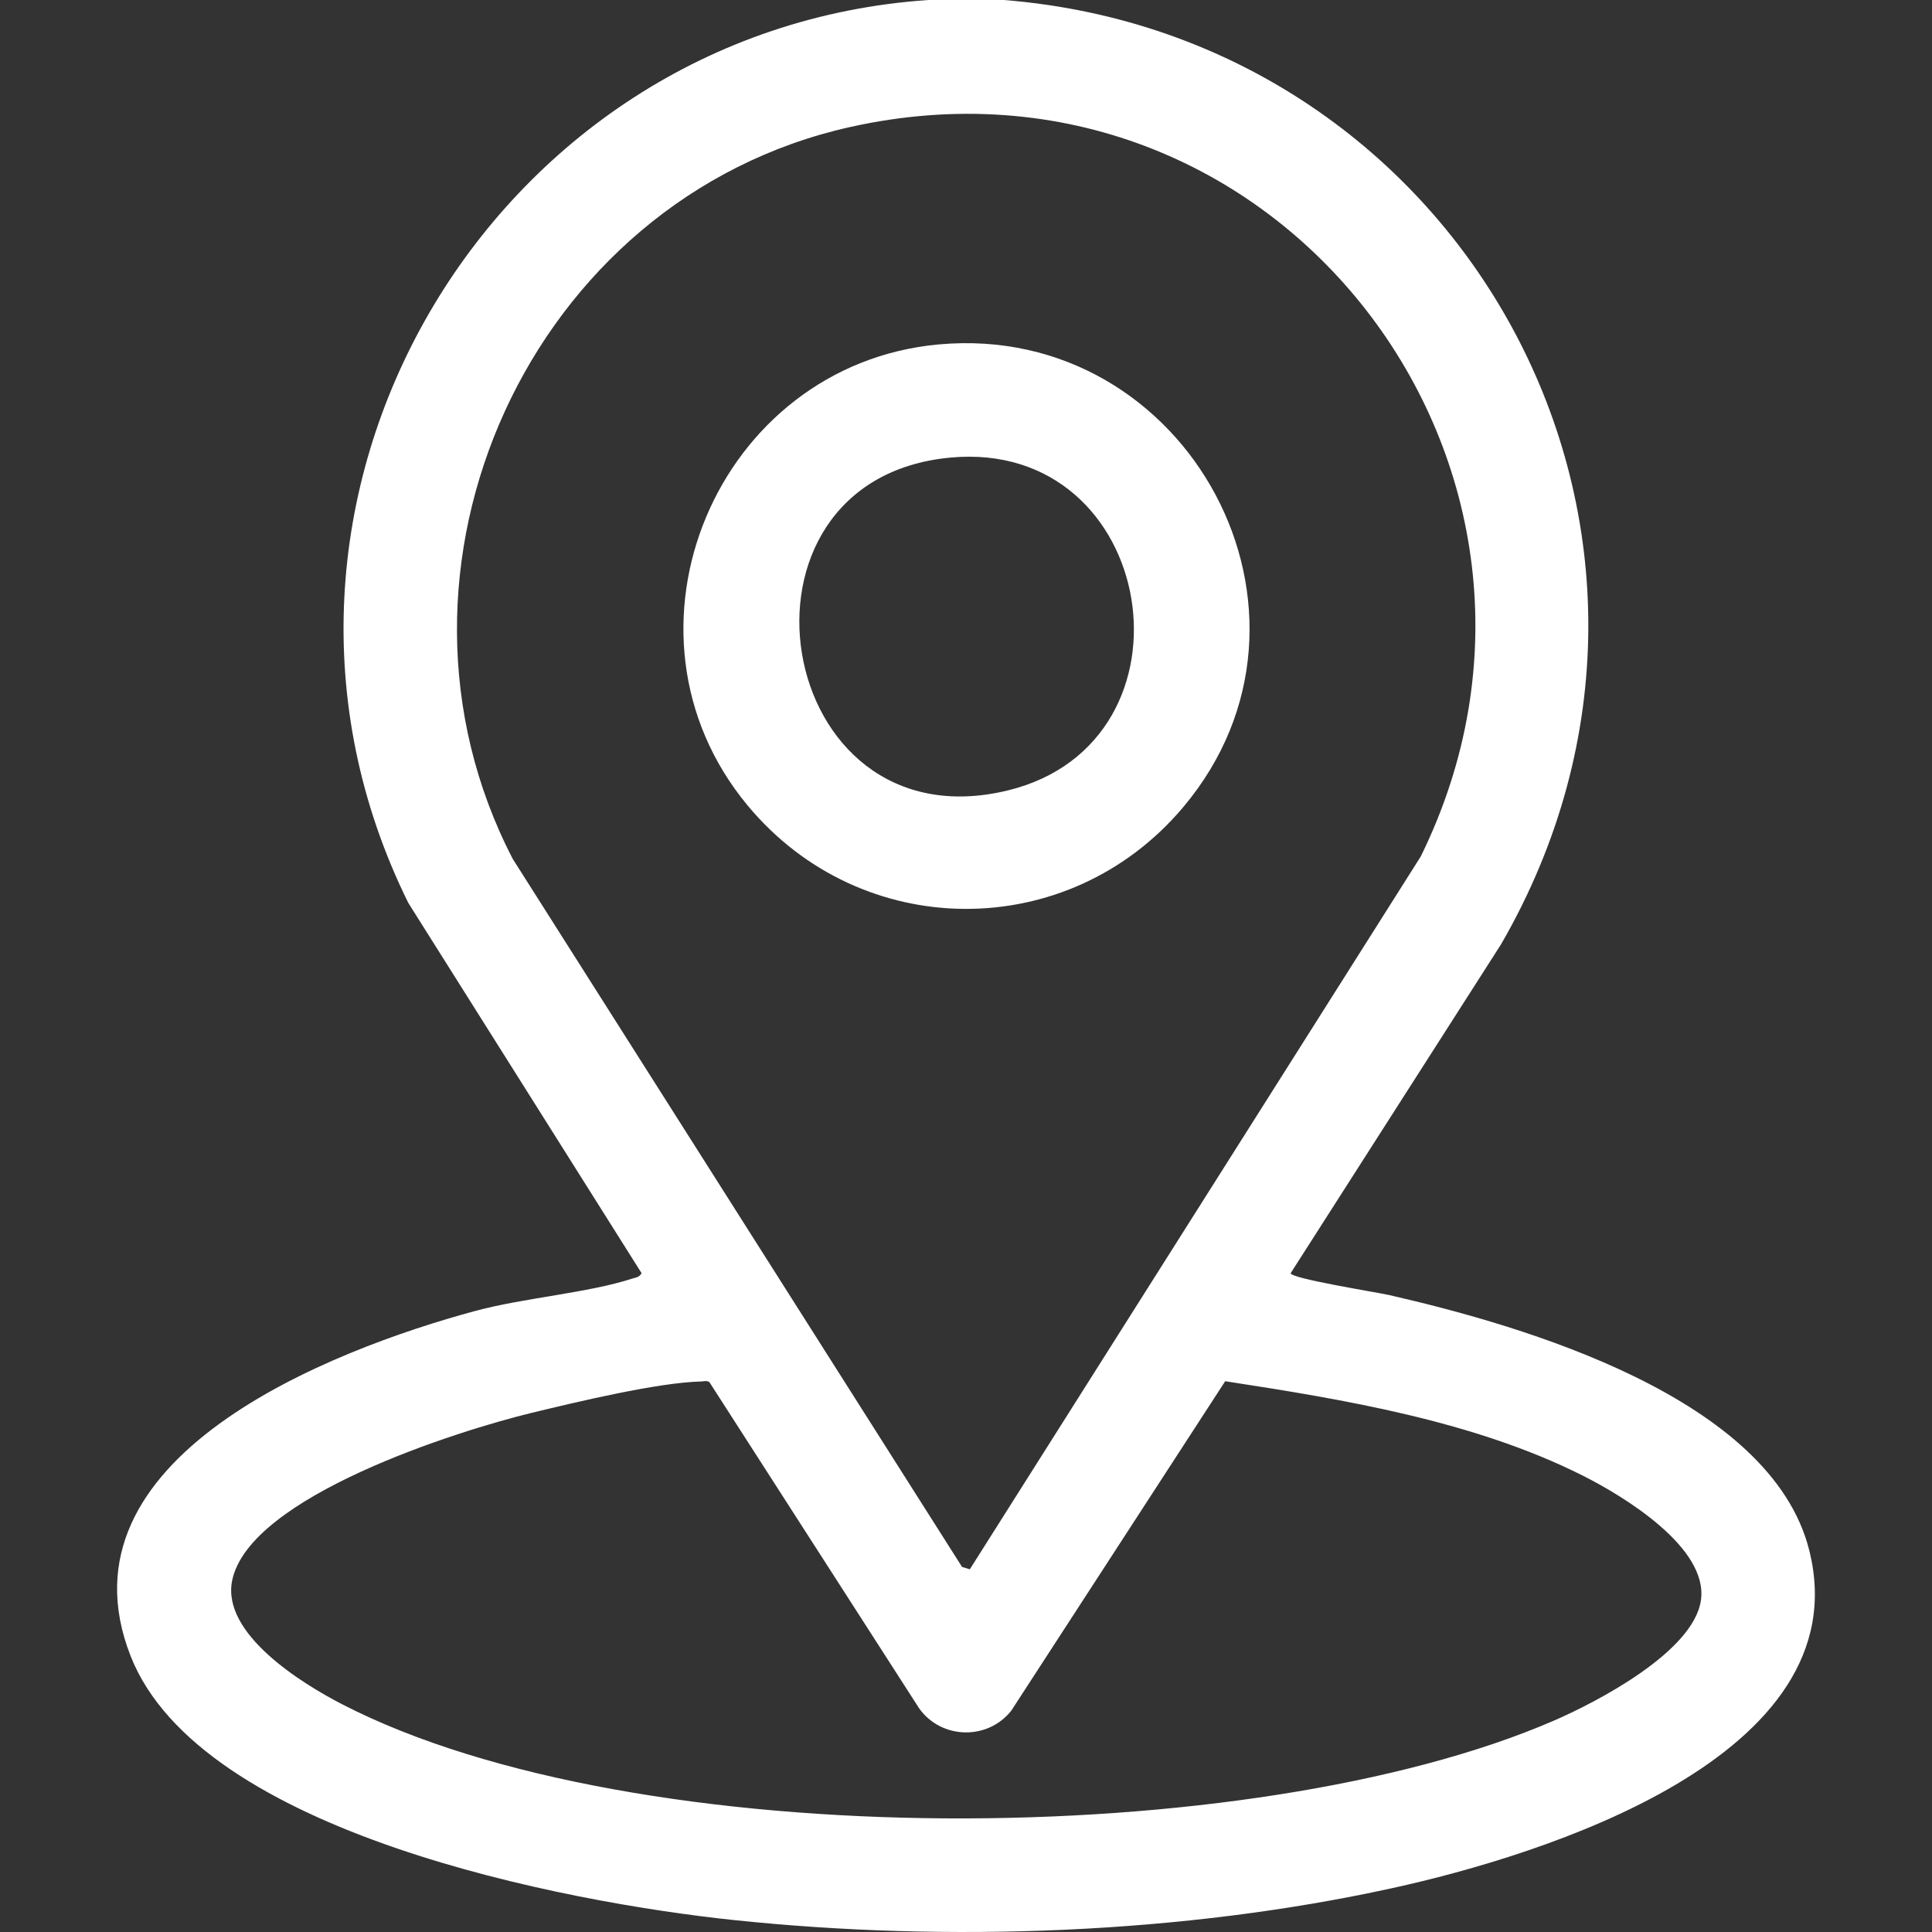
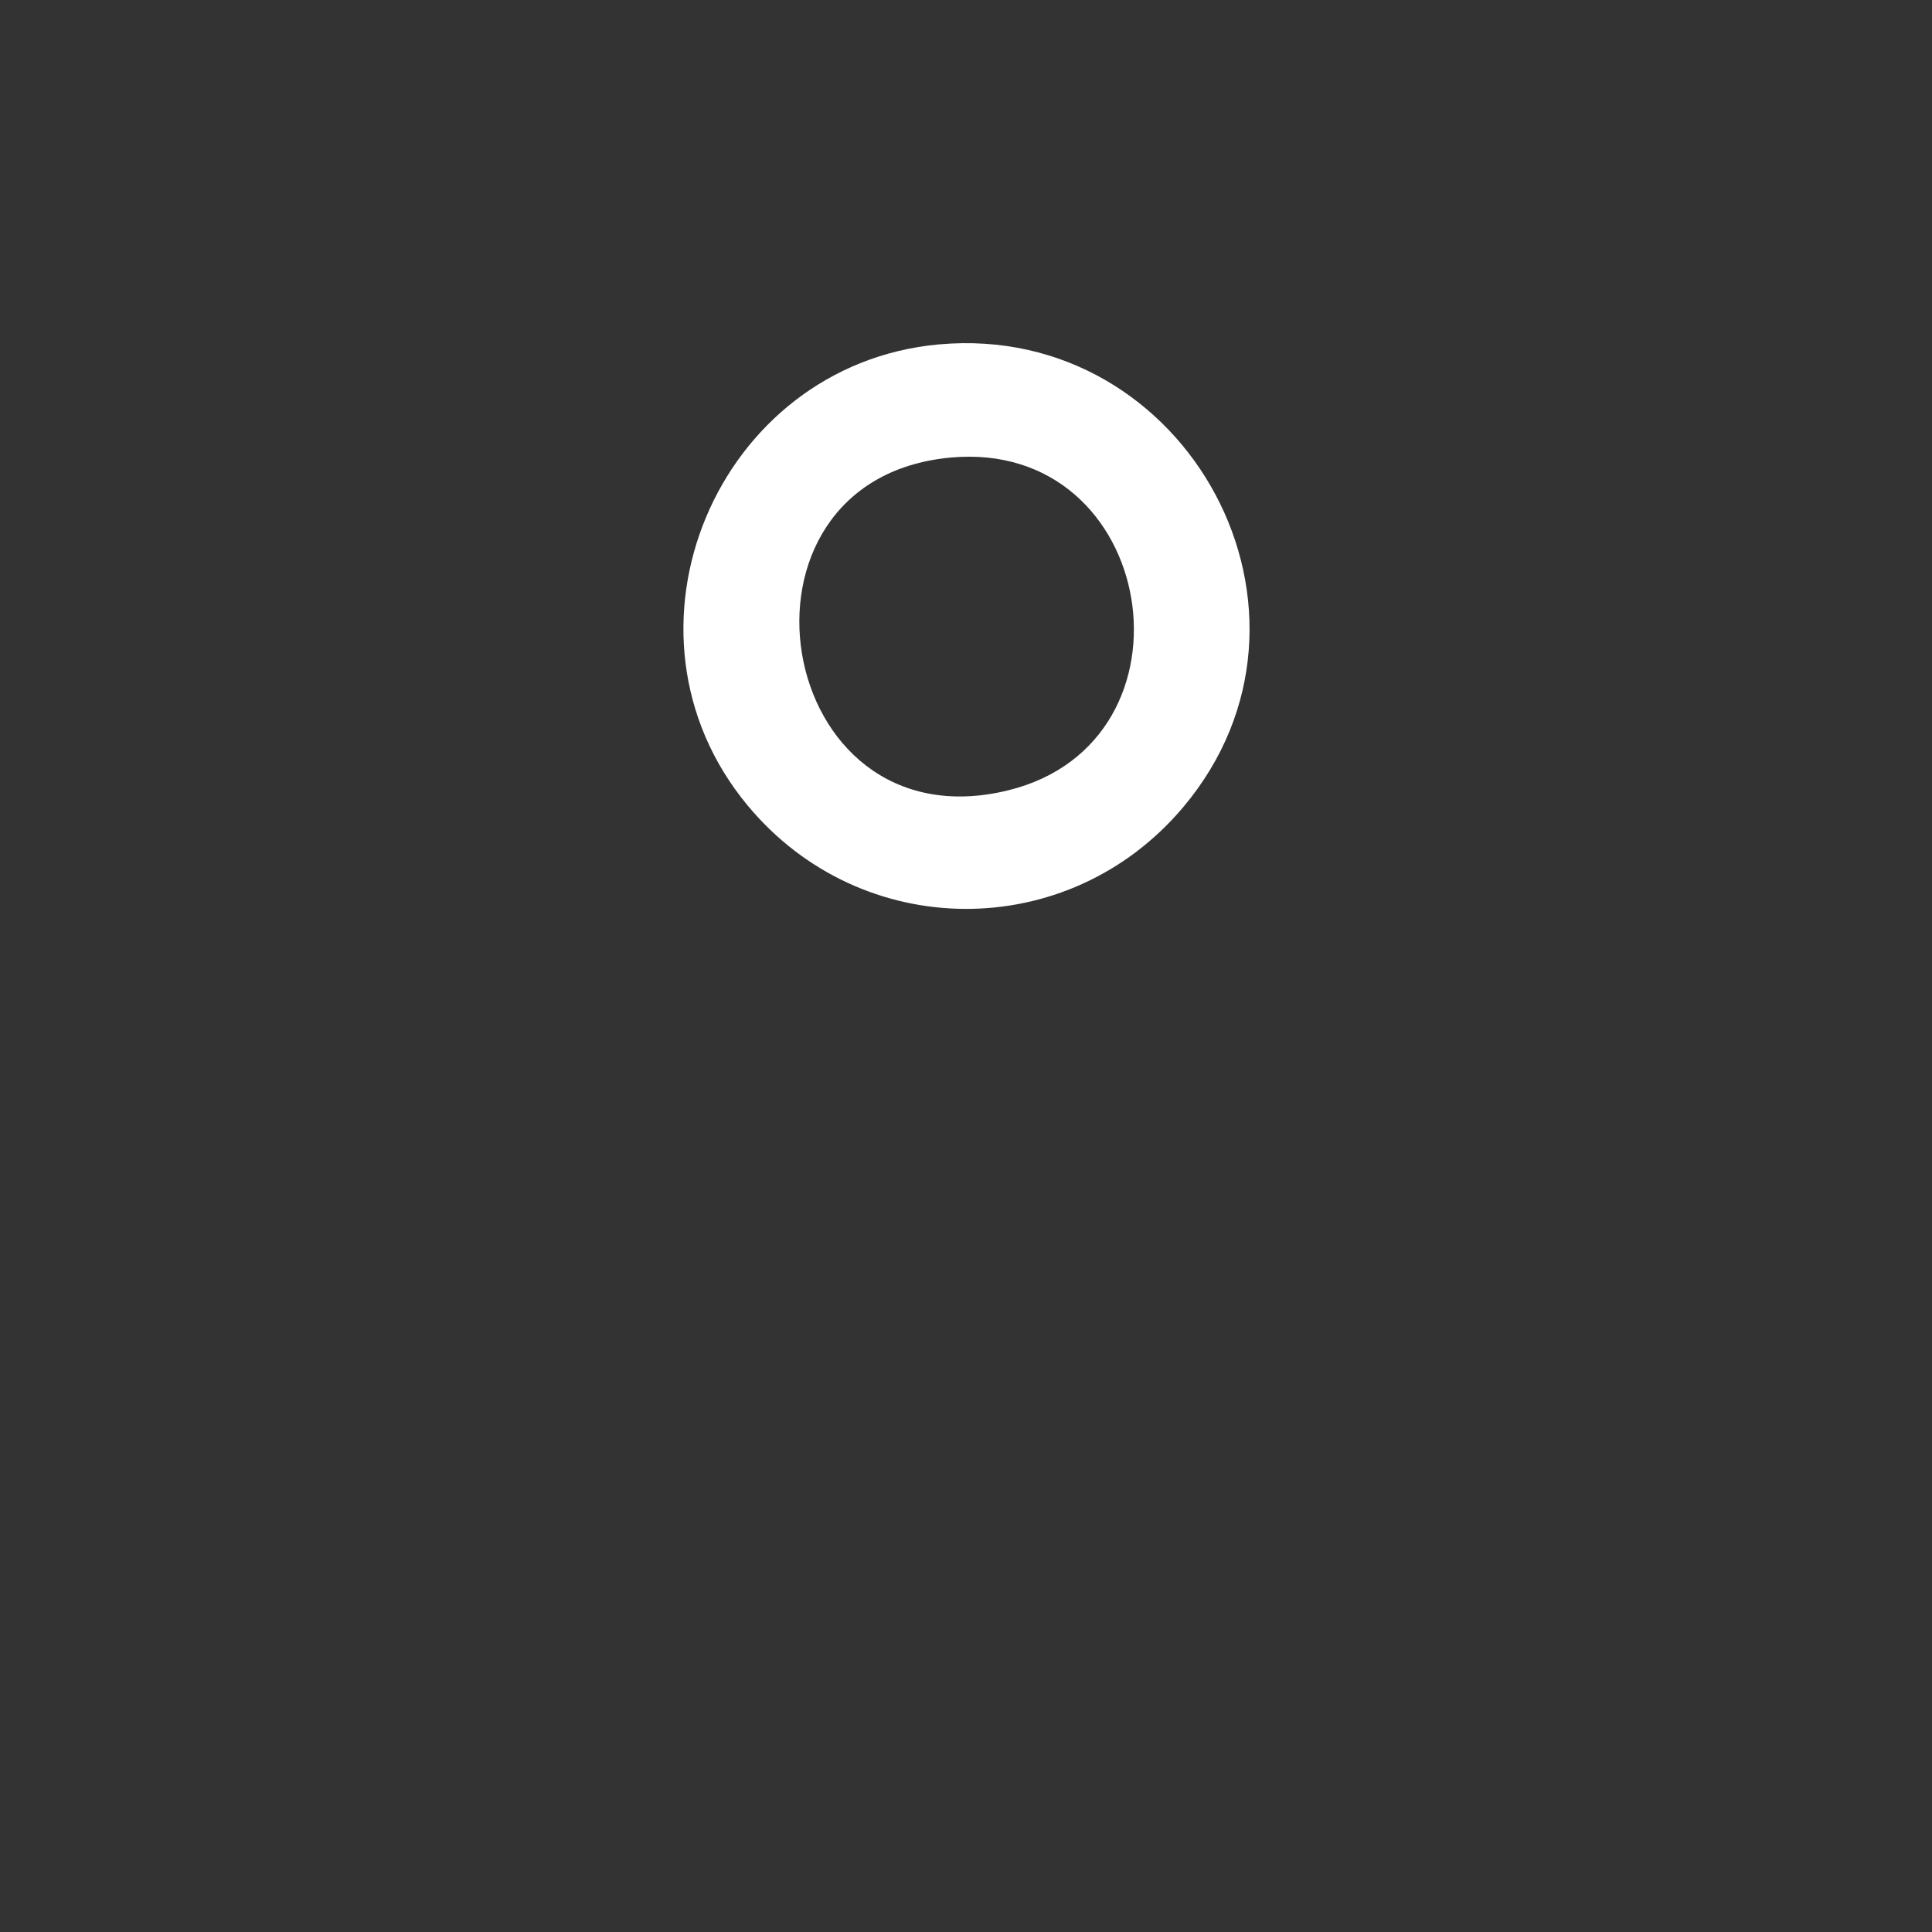
<svg xmlns="http://www.w3.org/2000/svg" id="Capa_1" viewBox="0 0 800 800">
  <rect x="0" y="0" width="800" height="800" fill="#333333" stroke="none" />
-   <path d="M415.68,0c191.49,15.3,303.92,221.38,205.89,390.99l-87.14,136.21c.12,2.27,35.69,7.88,40.87,9.07,55.63,12.72,158.04,42.42,173.88,105.72,21.4,85.51-110.87,126.28-172.6,139.83-86.78,19.05-184.24,22.52-272.58,13.25-69.57-7.3-221.09-35.95-249.92-109.36-32.3-82.26,83.07-126.8,142.88-142.92,19.96-5.38,46.76-7.45,64.77-13.33,1.61-.53,2.91-.46,3.94-2.26l-96.59-153.31C87.2,208.44,202.34,12.35,384.44,0h31.24ZM401.59,649.8l186.73-295.18c78.74-160.4-59.75-341.48-236.4-302-132.37,29.58-201.93,182.87-139.6,303.04l186.05,293.18,3.22.97ZM290.43,572.04c-17.93.39-51.64,8.49-70.03,12.93-30.63,7.4-117.06,34.6-124.26,69.45-4.56,22.1,28.89,42.71,45.67,51.35,121.79,62.74,376.52,60.8,501.41,6.8,18.16-7.85,57.96-28.59,61.09-49.88,3.23-21.93-32.3-43.33-49.06-51.74-44.96-22.57-98.55-31.42-147.92-39.02l-88.58,136.42c-9.86,12.43-28.97,11.84-38.1-.88l-86.85-135.08c-1.08-.86-2.21-.38-3.39-.36Z" style="fill:#fff;" />
  <path d="M388.81,142.61c103.22-9.38,168.55,111.65,101.08,191.68-47.6,56.46-133.3,55.99-180.39-.85-59.51-71.83-12.68-182.48,79.3-190.84ZM393.49,189.48c-98,9.17-73.68,161.54,23.81,137.82,82.16-19.99,62.21-145.87-23.81-137.82Z" style="fill:#fff;" />
</svg>